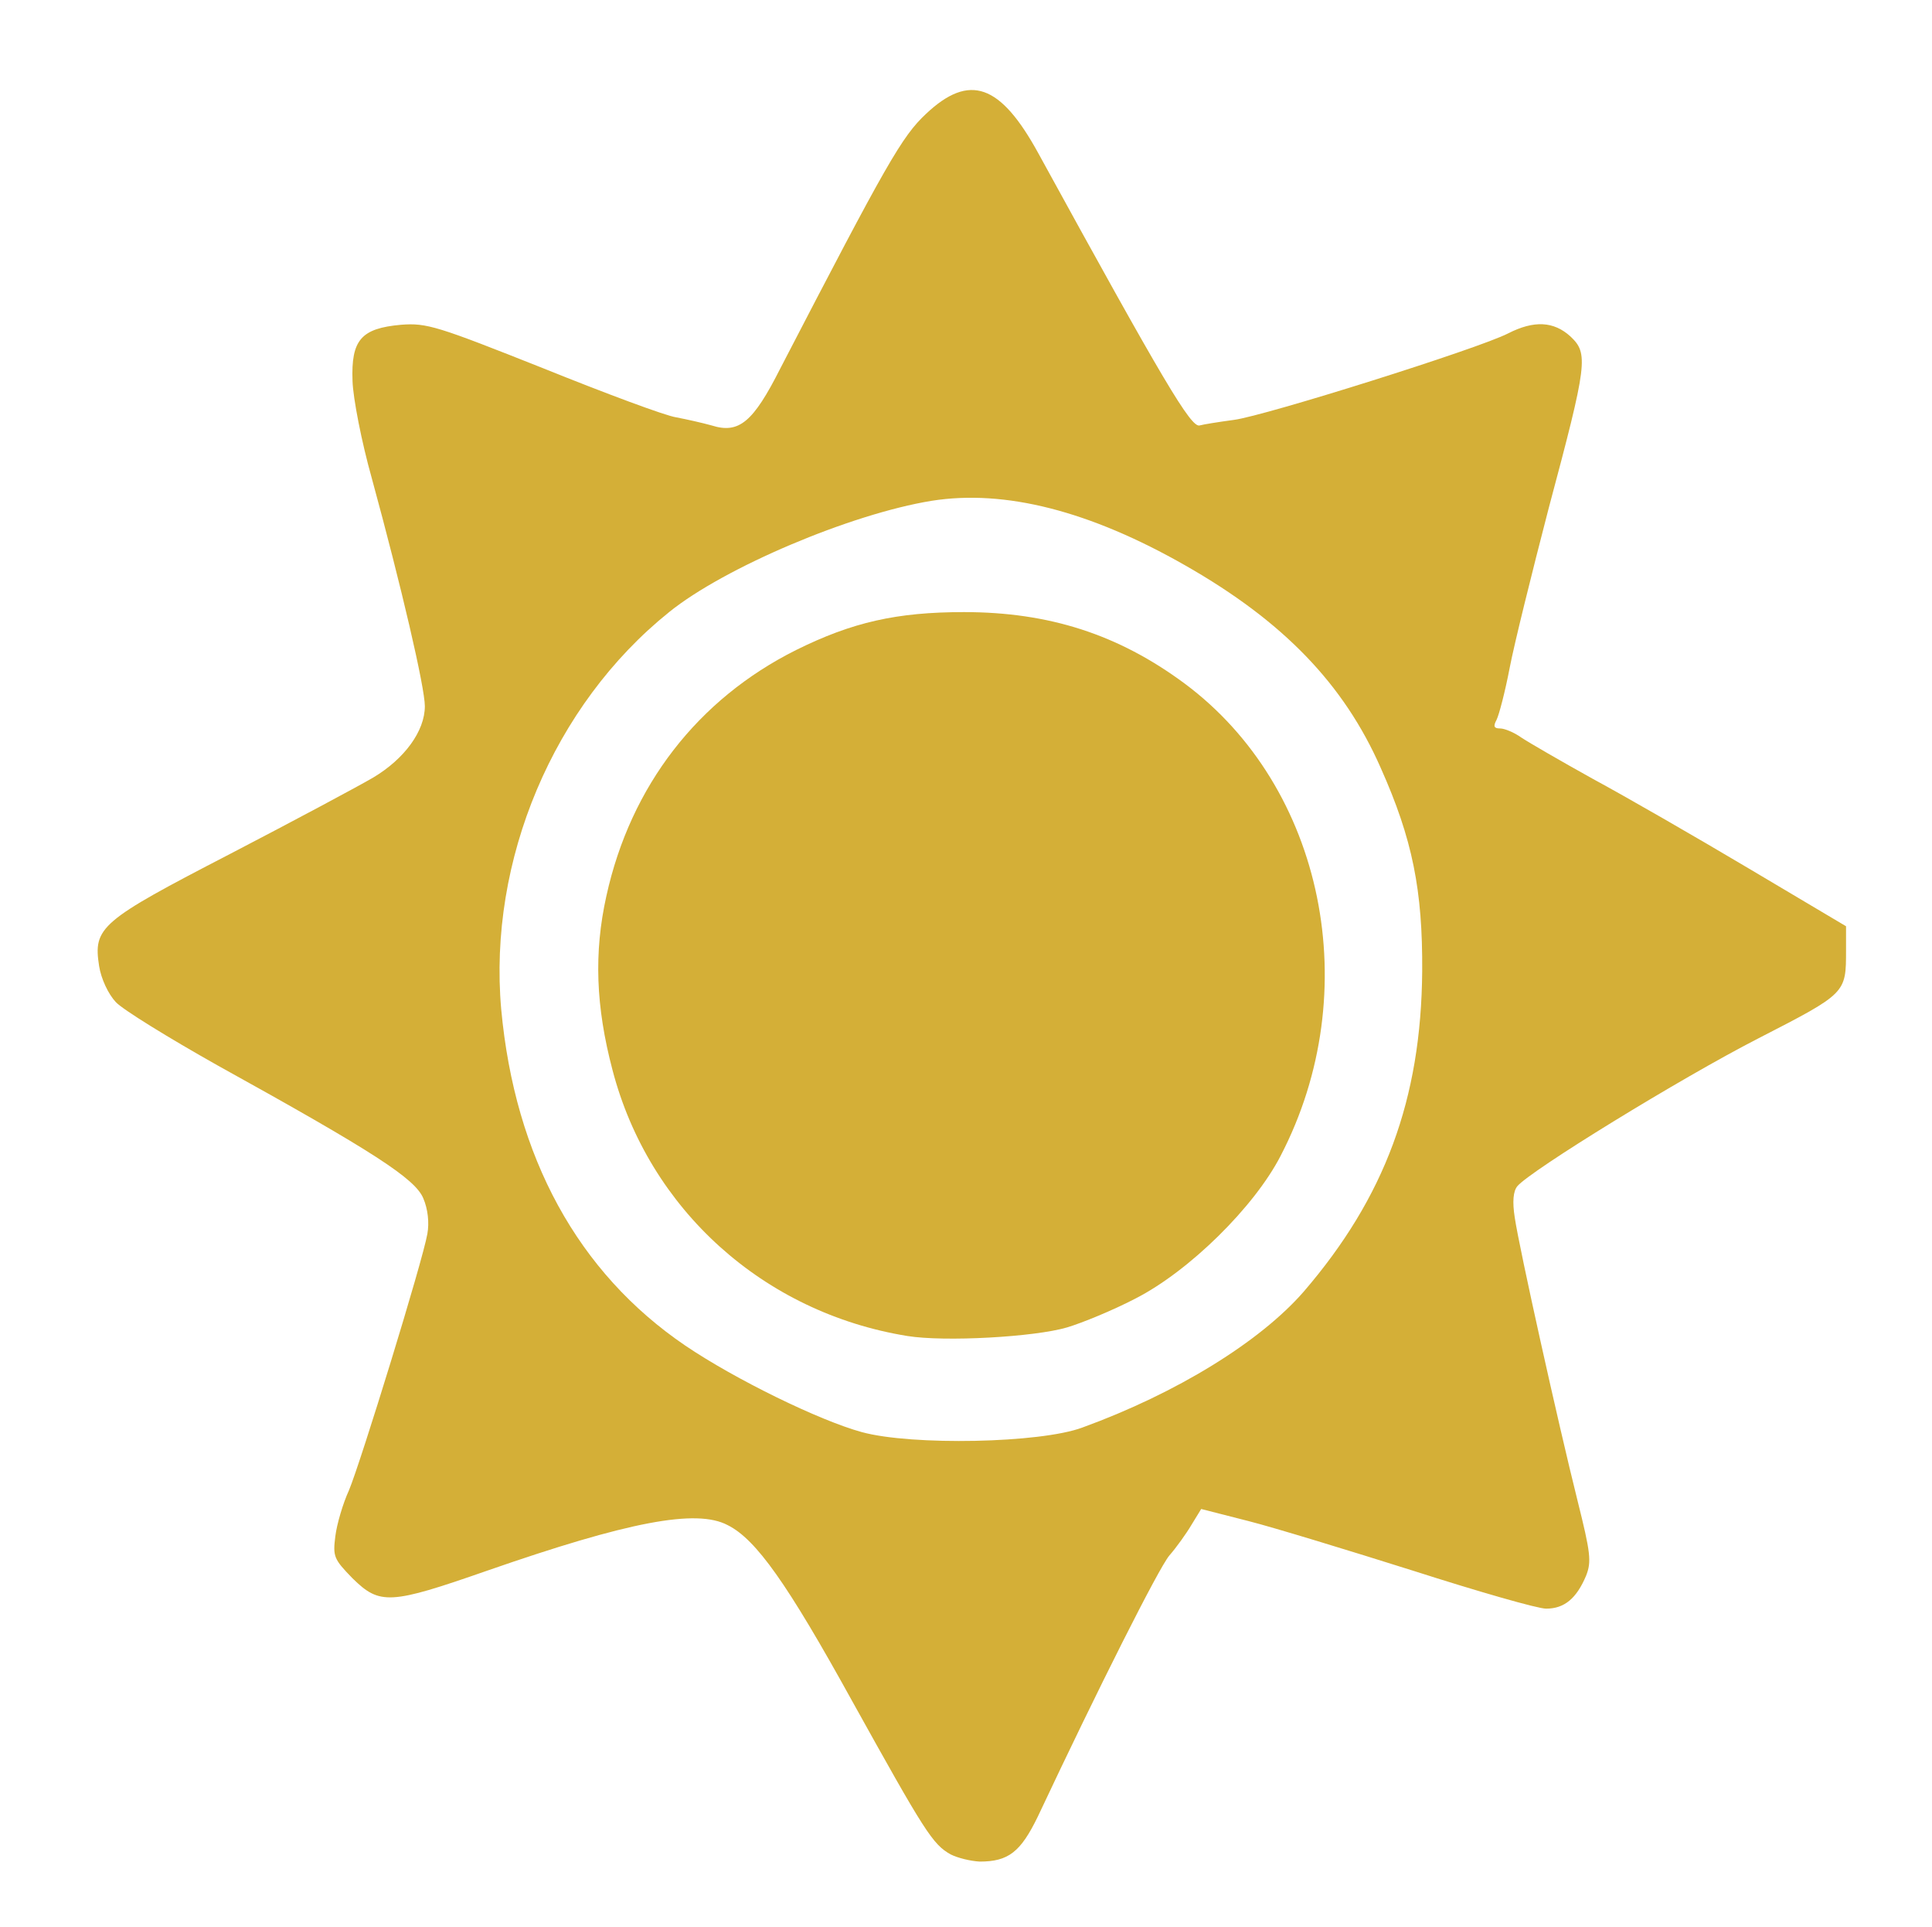
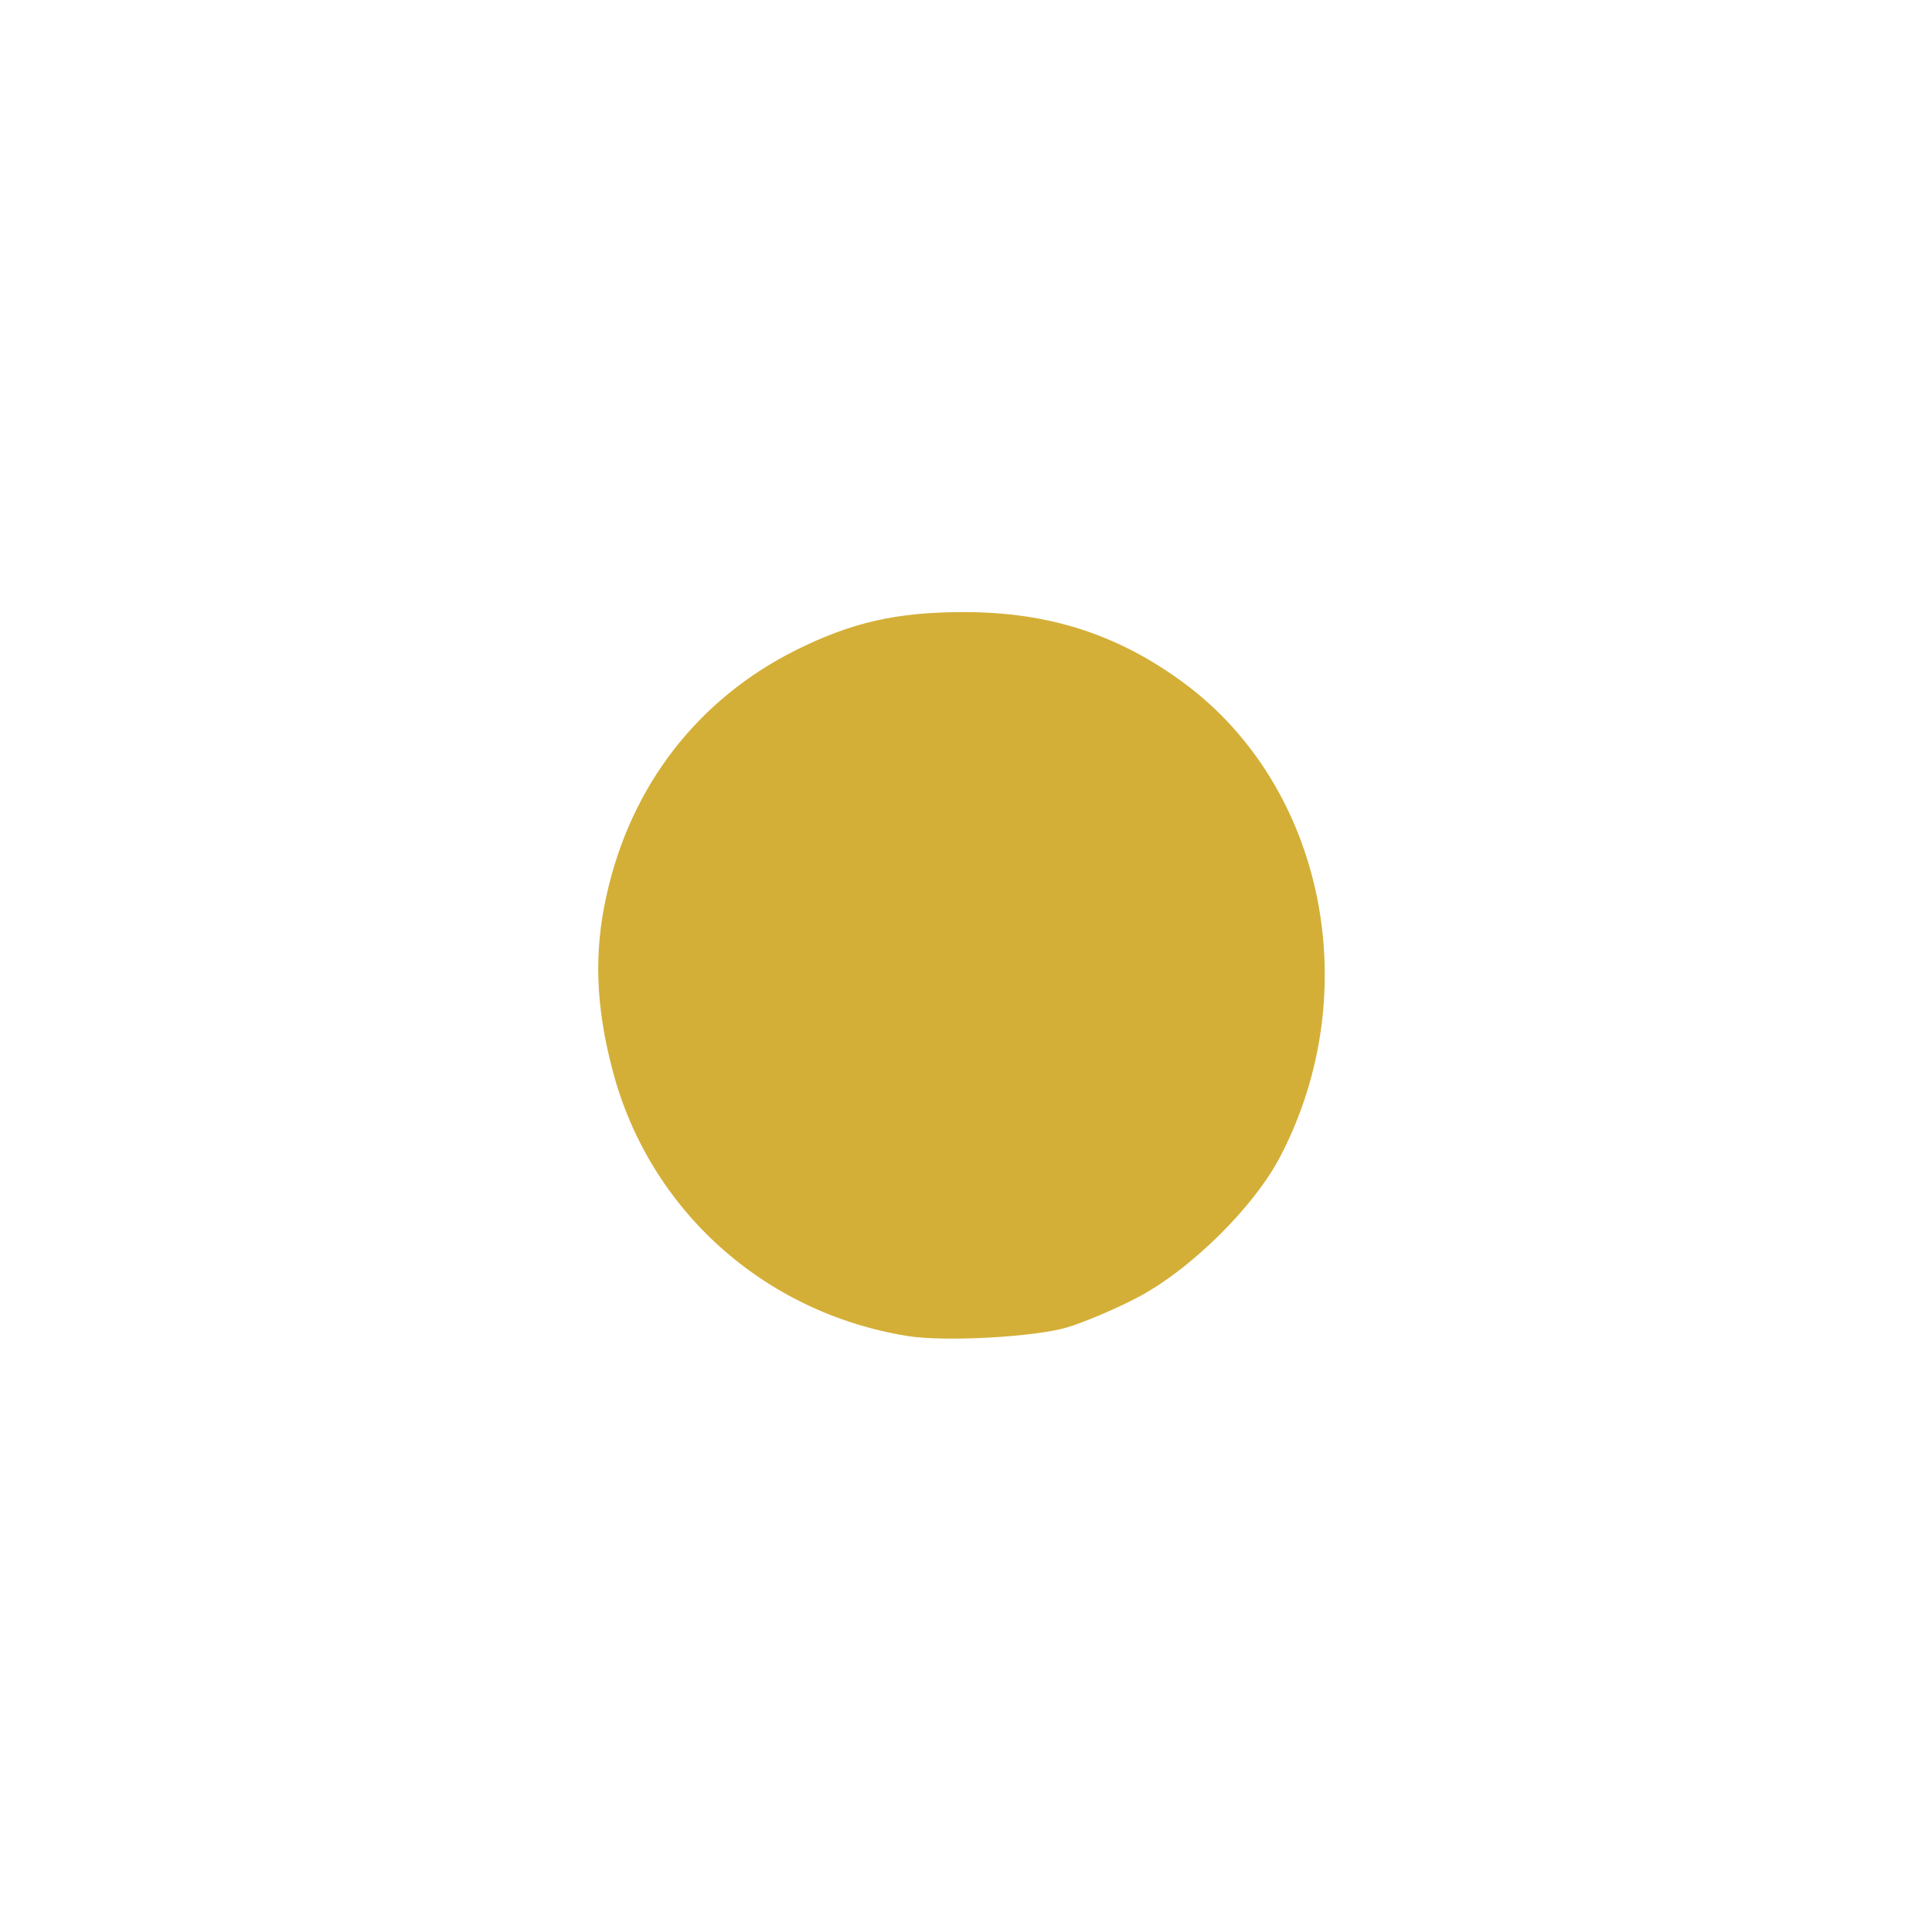
<svg xmlns="http://www.w3.org/2000/svg" version="1.0" width="382px" height="381px" viewBox="0 0 382 381" preserveAspectRatio="xMidYMid meet">
  <g fill="#D4AF37">
-     <path d="M188 366.6 c-3.6 -2 -5.1 -4.4 -19.6 -30.5 -12.7 -23 -18.9 -31.8 -24.5 -34.6 -6.2 -3.3 -19.7 -0.7 -47.6 9 -19.2 6.7 -21.2 6.8 -26.6 1.5 -3.7 -3.8 -3.9 -4.3 -3.4 -8.3 0.3 -2.4 1.5 -6.5 2.7 -9.1 2.3 -5.5 14.6 -45.4 15.5 -50.7 0.4 -2.2 0.1 -4.9 -0.8 -7 -1.6 -3.9 -9.8 -9.2 -40.7 -26.3 -9.6 -5.4 -18.7 -11 -20.1 -12.5 -1.5 -1.6 -2.9 -4.6 -3.3 -7.1 -1.2 -7.7 0.2 -8.9 25.9 -22.2 12.7 -6.6 25.4 -13.4 28.3 -15.1 6.2 -3.7 10.2 -9.2 10.2 -14.1 0 -3.7 -4.6 -23.5 -10.5 -45.1 -2 -7.1 -3.7 -15.8 -3.8 -19.2 -0.3 -8.1 1.7 -10.4 9.6 -11.1 5.1 -0.4 7.2 0.3 28.1 8.6 12.4 5 24.2 9.4 26.3 9.7 2.1 0.4 5.2 1.1 7 1.6 5.4 1.7 8.2 -0.6 13.6 -11.3 21.1 -40.7 24 -45.8 28.8 -50.3 8.6 -8.1 14.7 -5.9 22.2 7.8 24.9 45.4 30.2 54.3 31.9 53.8 0.7 -0.2 3.8 -0.7 6.8 -1.1 6.1 -0.8 48.4 -14.1 54.2 -17.1 5.1 -2.6 9 -2.4 12.3 0.6 3.6 3.4 3.4 5.2 -4.3 34 -3.3 12.7 -6.8 26.8 -7.7 31.5 -0.9 4.7 -2.1 9.3 -2.6 10.3 -0.7 1.3 -0.5 1.7 0.7 1.7 0.9 0 2.8 0.8 4.2 1.8 1.5 1 7.9 4.7 14.2 8.2 6.3 3.4 20.2 11.4 30.8 17.7 l19.2 11.4 0 4.7 c0 8.6 0.1 8.5 -17.4 17.5 -15.4 7.9 -45 26.1 -47.6 29.2 -0.8 1 -1 3 -0.5 6.2 0.9 6.1 8.6 40.7 12.4 55.9 2.6 10.4 2.8 12.1 1.7 14.9 -1.9 4.5 -4.3 6.5 -7.9 6.5 -1.7 0 -13.5 -3.4 -26.3 -7.5 -12.7 -4 -27.4 -8.5 -32.5 -9.8 l-9.4 -2.4 -1.9 3.1 c-1 1.7 -3 4.5 -4.4 6.1 -2.1 2.5 -14 26.1 -26 51.6 -3.4 7 -5.8 8.9 -11.5 8.9 -1.8 -0.1 -4.3 -0.7 -5.7 -1.4z m26 -84.4 c18.7 -6.8 35.2 -17 43.8 -26.9 16 -18.6 23.2 -38 23.4 -63.3 0.1 -16 -1.9 -26.1 -8.2 -40.2 -7.3 -16.6 -19.3 -29 -38.6 -40 -18.9 -10.8 -35.7 -15.1 -50.2 -12.8 -16 2.6 -41 13.2 -51.9 22 -22.9 18.4 -35.8 49.1 -33.2 78.5 2.7 29.3 15.2 52.1 36.4 66.5 9.9 6.7 26.5 14.8 34.9 17.1 9.9 2.7 35.3 2.2 43.6 -0.9z" />
-     <path d="M179.4 264.1 c-28.4 -4.6 -51.1 -25 -58.3 -52.6 -3.3 -12.5 -3.7 -23.2 -1.2 -34.4 4.8 -21.8 18.1 -38.9 37.5 -48.6 11.1 -5.5 19.9 -7.5 33.2 -7.5 16.8 0 30.5 4.4 43.6 14.1 27.6 20.5 35.9 60.9 19 93.4 -5.2 10.1 -18.1 22.8 -28.7 28.2 -4.4 2.3 -10.5 4.8 -13.5 5.7 -6.4 1.9 -24.2 2.9 -31.6 1.7z" />
+     <path d="M179.4 264.1 c-28.4 -4.6 -51.1 -25 -58.3 -52.6 -3.3 -12.5 -3.7 -23.2 -1.2 -34.4 4.8 -21.8 18.1 -38.9 37.5 -48.6 11.1 -5.5 19.9 -7.5 33.2 -7.5 16.8 0 30.5 4.4 43.6 14.1 27.6 20.5 35.9 60.9 19 93.4 -5.2 10.1 -18.1 22.8 -28.7 28.2 -4.4 2.3 -10.5 4.8 -13.5 5.7 -6.4 1.9 -24.2 2.9 -31.6 1.7" />
  </g>
</svg>